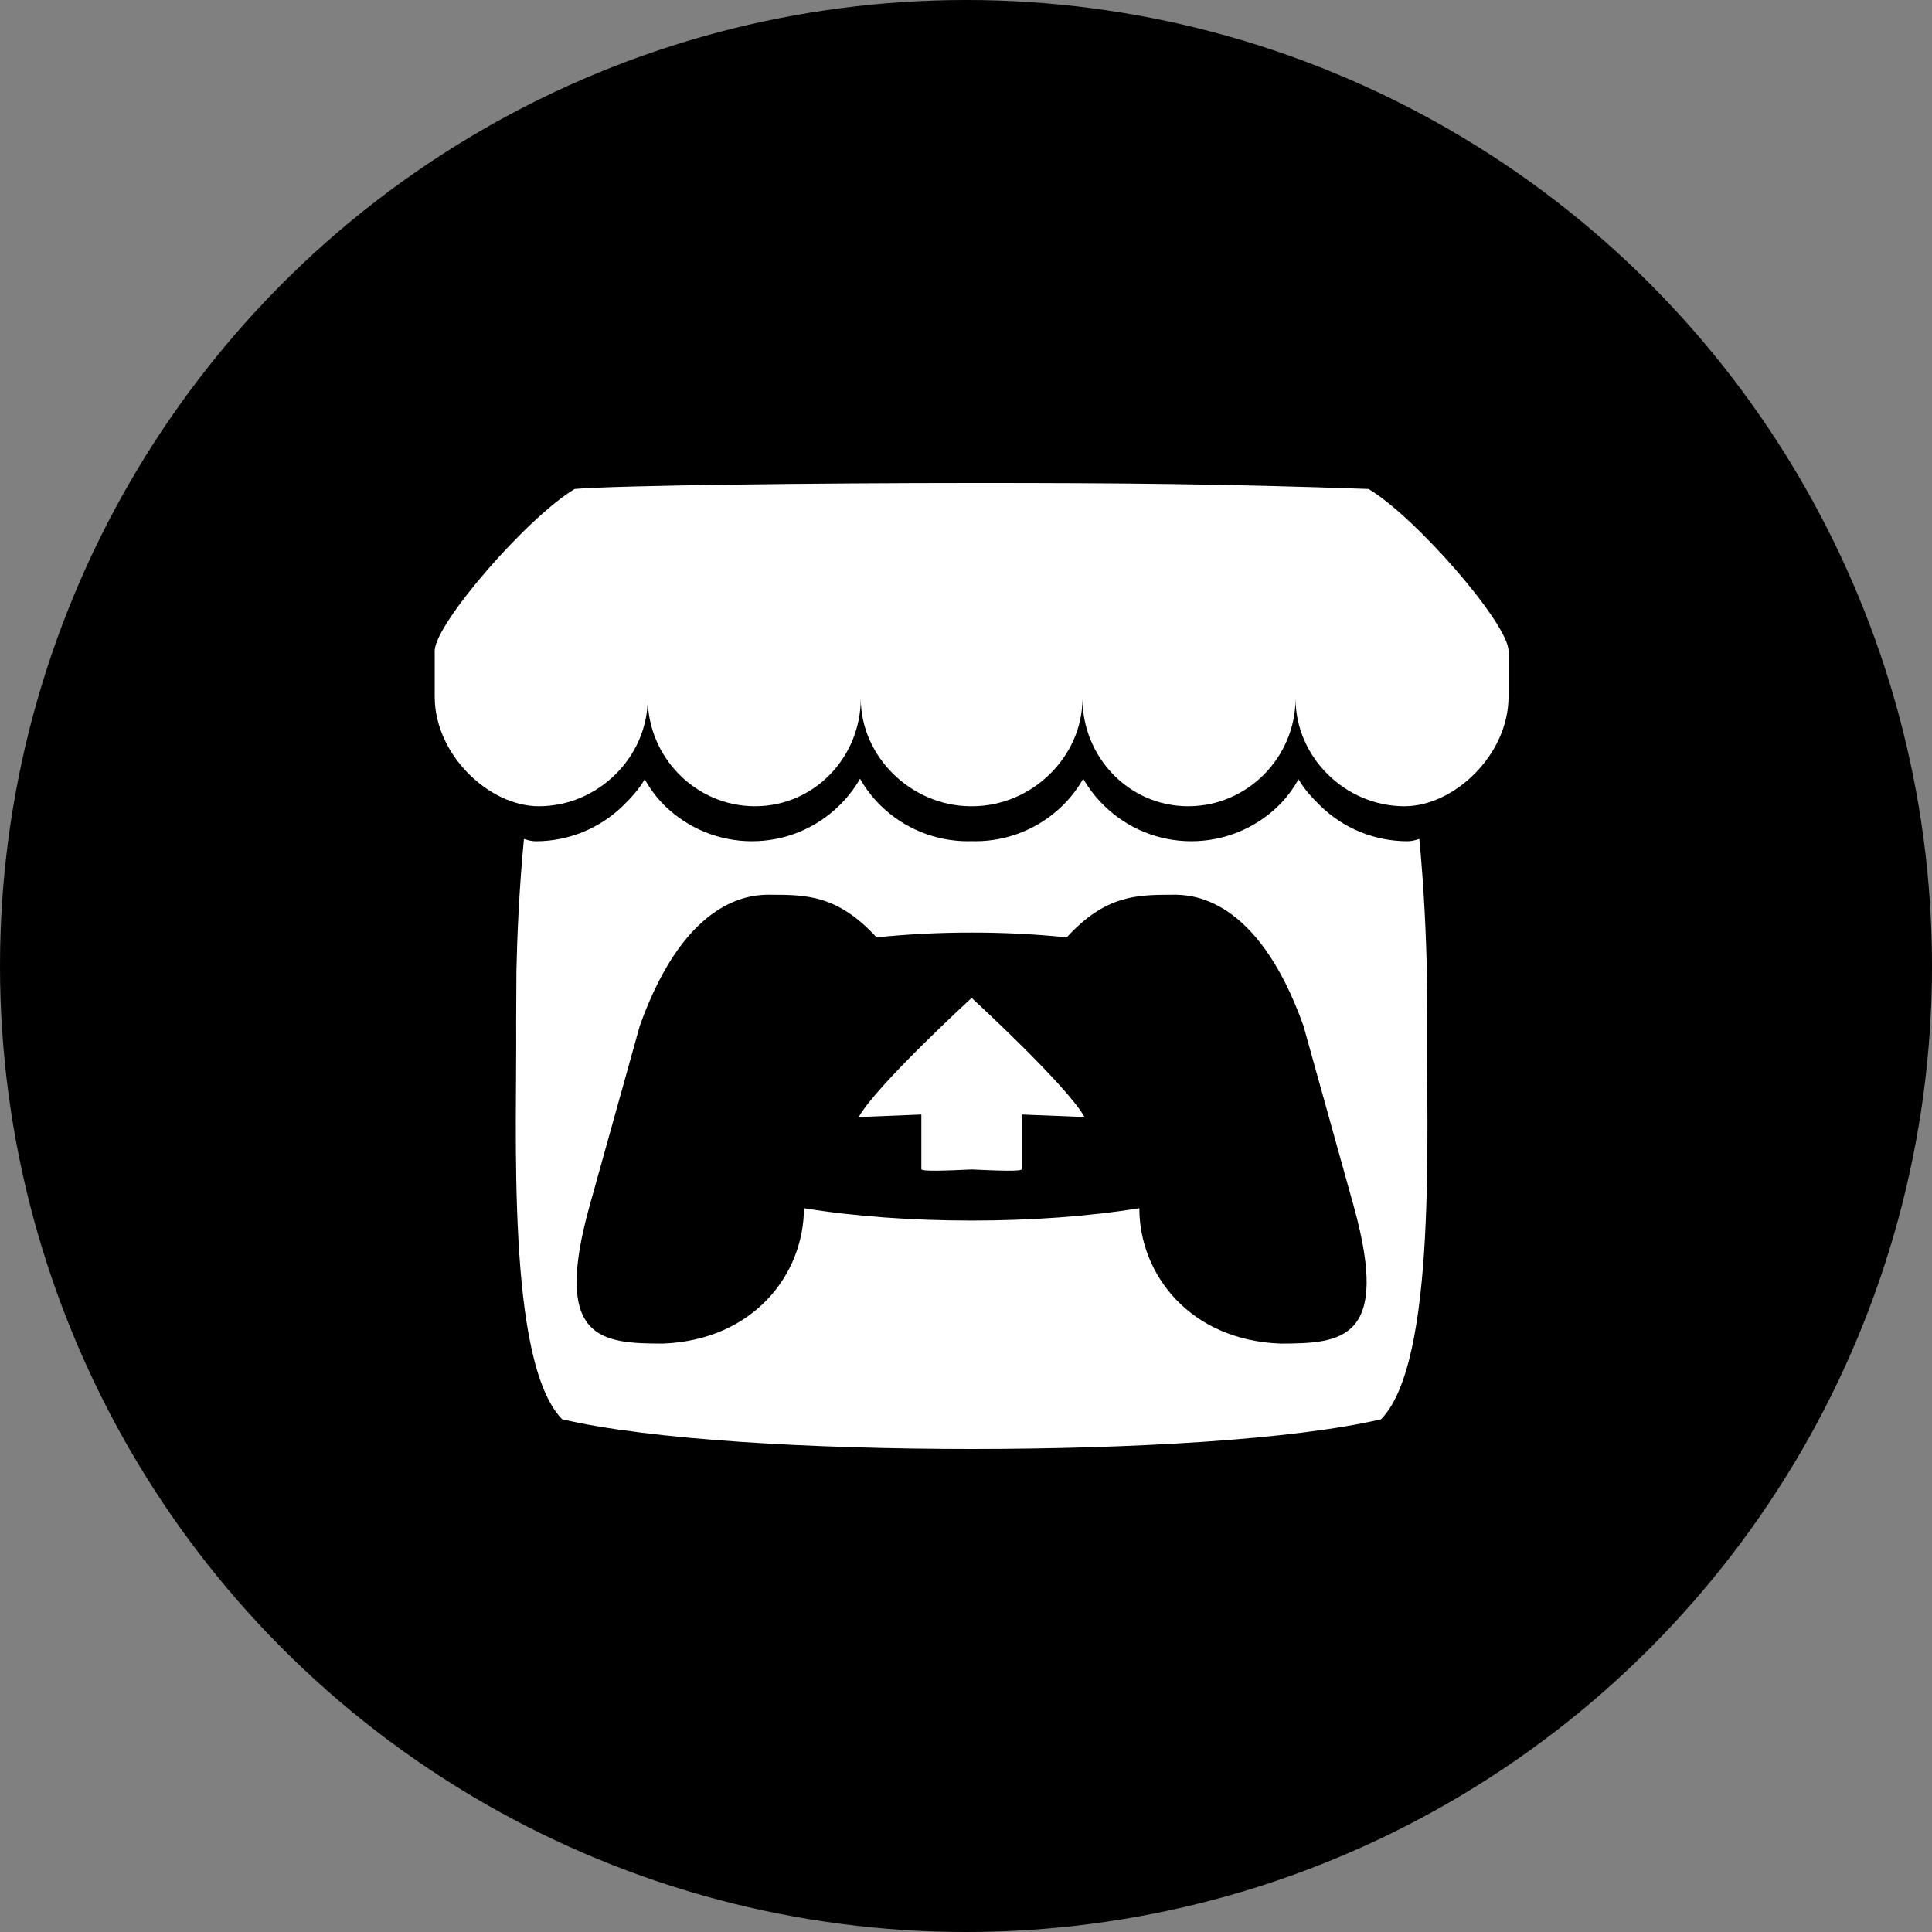
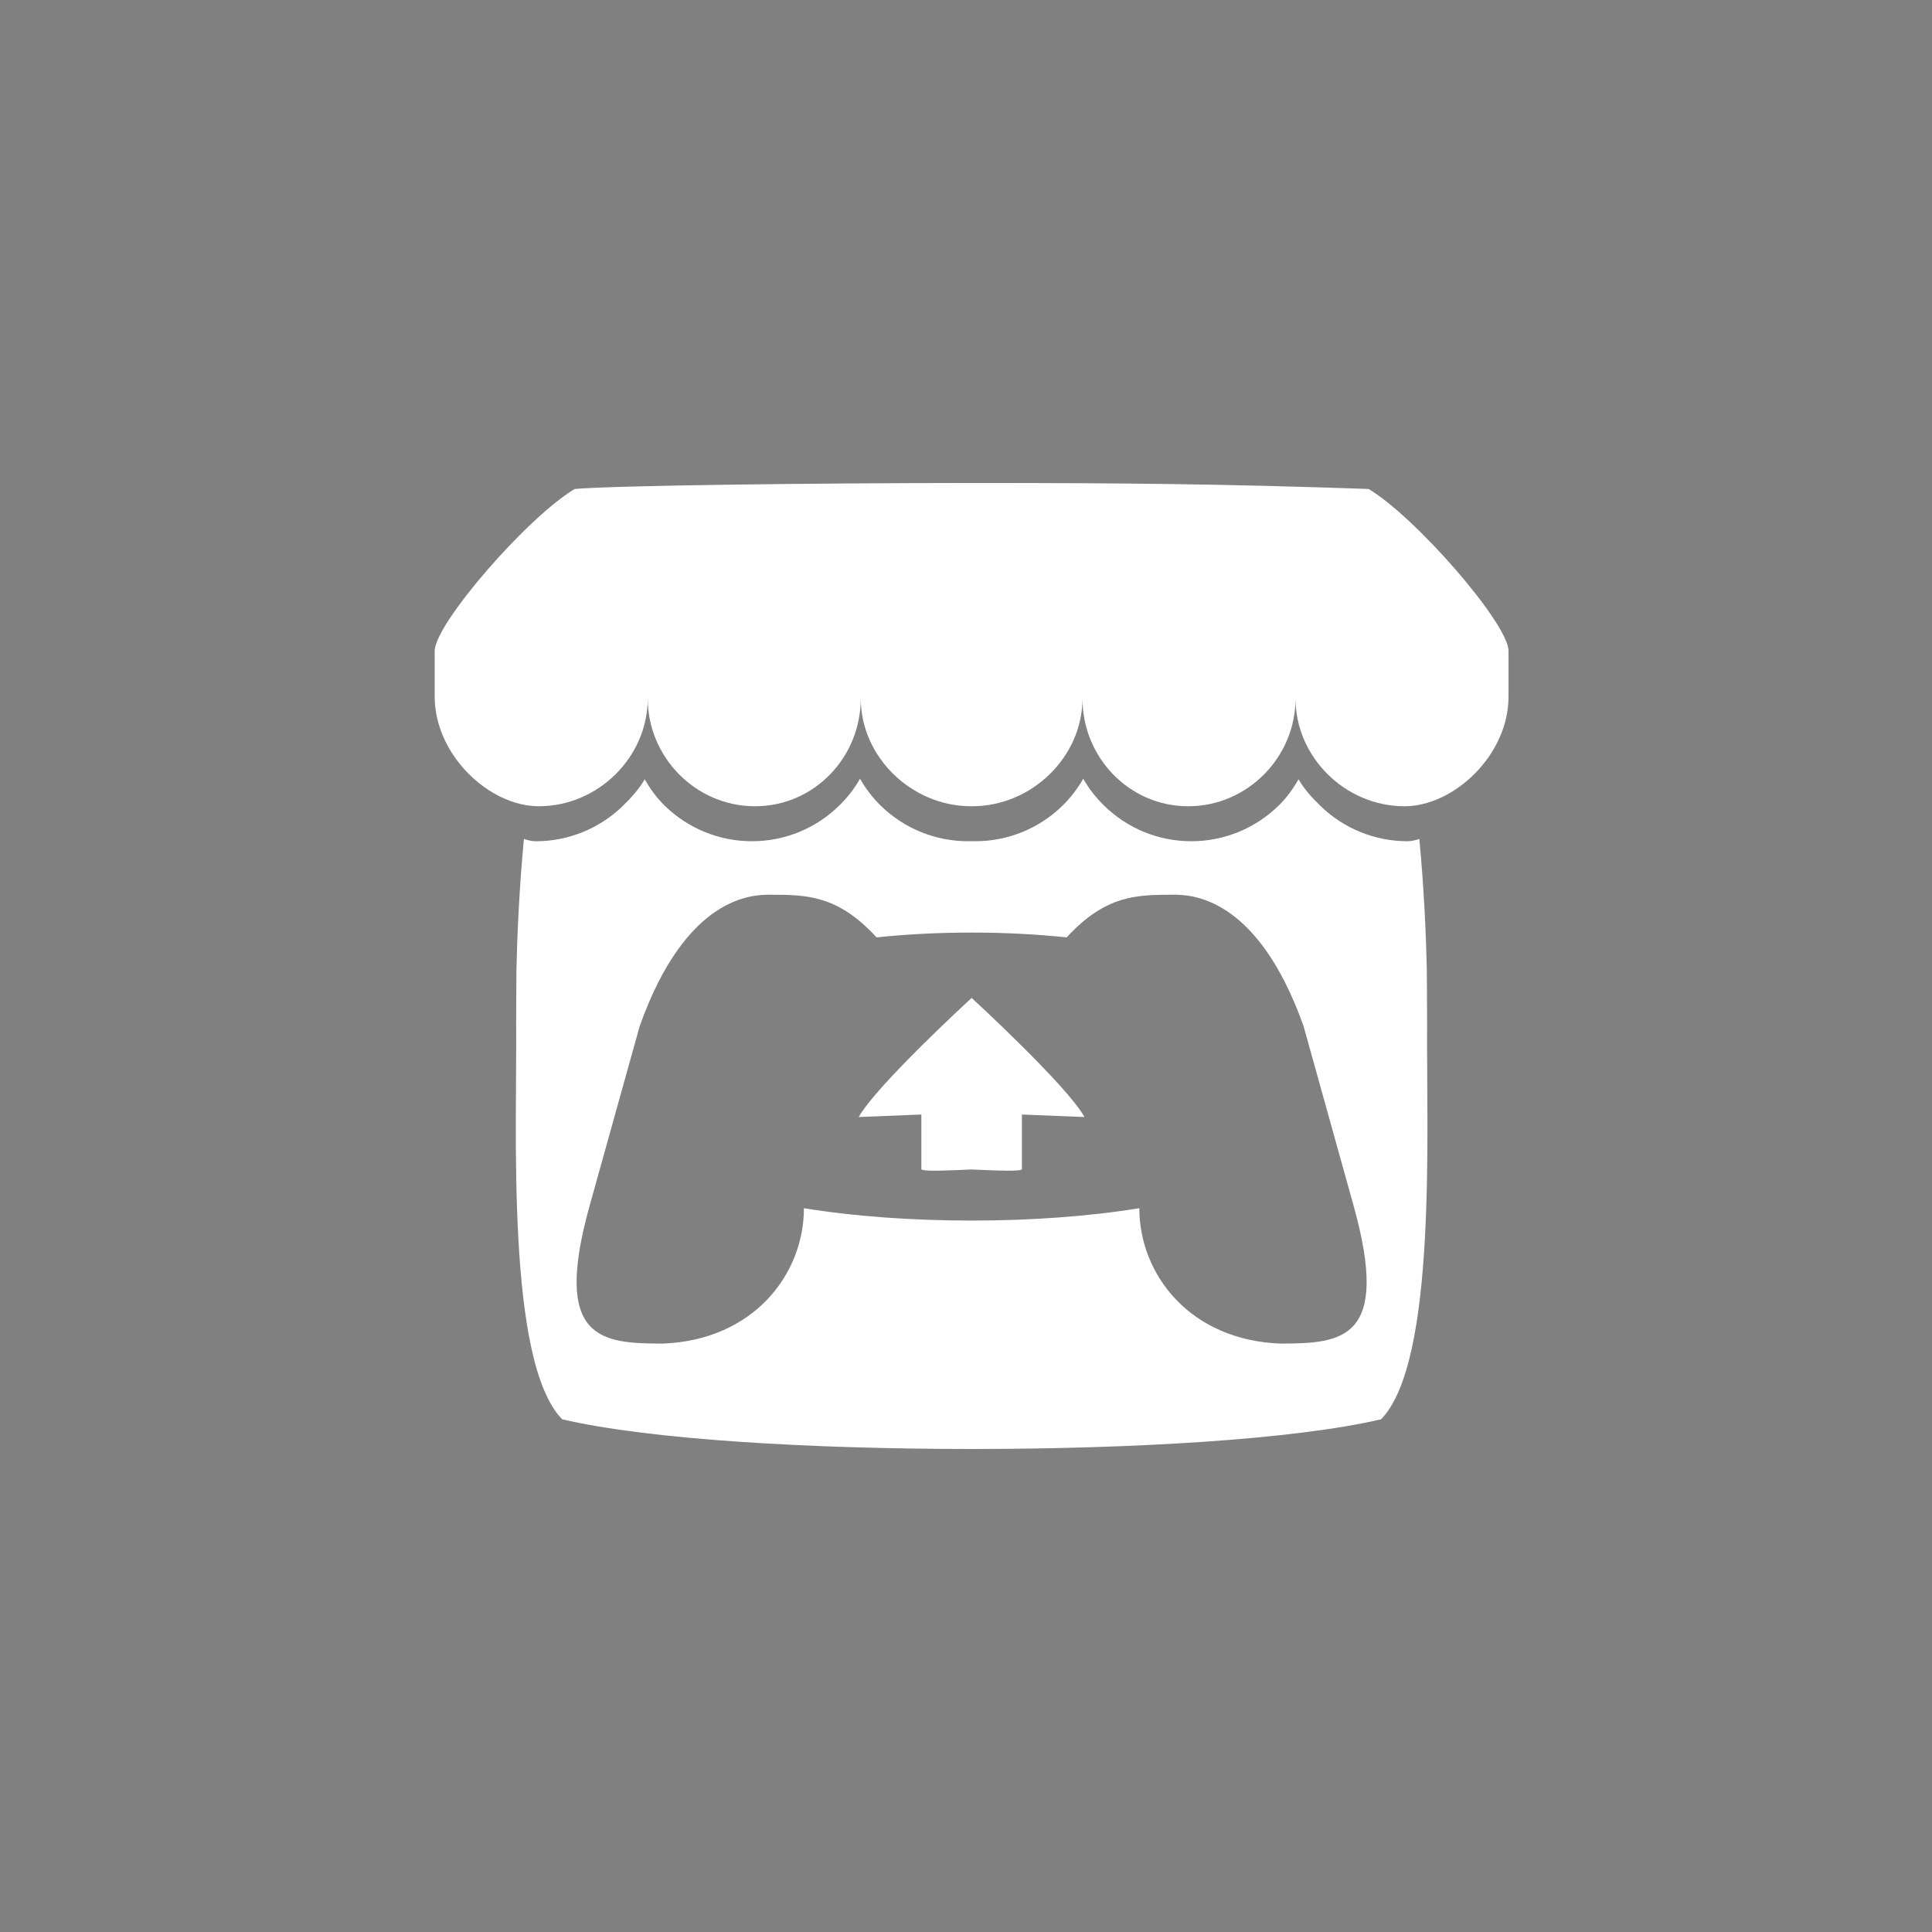
<svg xmlns="http://www.w3.org/2000/svg" width="64" height="64" viewBox="0 0 64 64" fill="none">
  <rect x="0" y="0" width="64" height="64" fill="#808080" stroke="none" />
-   <circle cx="32" cy="32" r="32" fill="black" />
  <path d="M19.038 16.198C17.486 17.119 14.429 20.631 14.4 21.552V23.077C14.4 25.009 16.207 26.708 17.847 26.708C19.816 26.708 21.457 25.076 21.457 23.138C21.457 25.076 23.041 26.708 25.011 26.708C26.98 26.708 28.514 25.076 28.514 23.138C28.514 25.076 30.199 26.708 32.168 26.708H32.204C34.174 26.708 35.858 25.076 35.858 23.138C35.858 25.076 37.392 26.708 39.362 26.708C41.331 26.708 42.916 25.076 42.916 23.138C42.916 25.076 44.557 26.708 46.526 26.708C48.166 26.708 49.972 25.009 49.972 23.077V21.552C49.943 20.631 46.886 17.119 45.335 16.198C40.512 16.029 37.169 15.999 32.186 16C27.203 16 20.41 16.078 19.038 16.198H19.038ZM28.489 25.797C28.301 26.126 28.068 26.426 27.796 26.69C27.053 27.417 26.034 27.867 24.91 27.867C23.829 27.868 22.791 27.445 22.019 26.689C21.749 26.425 21.545 26.143 21.357 25.815L21.356 25.815C21.169 26.144 20.908 26.426 20.638 26.691C19.865 27.446 18.827 27.869 17.746 27.868C17.611 27.868 17.47 27.83 17.356 27.791C17.198 29.44 17.131 31.015 17.107 32.164L17.107 32.17C17.104 32.754 17.101 33.234 17.098 33.9C17.129 37.359 16.756 45.111 18.623 47.016C21.517 47.691 26.843 47.998 32.186 48H32.187C37.53 47.998 42.855 47.691 45.749 47.016C47.617 45.111 47.244 37.359 47.275 33.9C47.271 33.234 47.269 32.754 47.266 32.17L47.265 32.164C47.242 31.015 47.175 29.439 47.017 27.791C46.903 27.83 46.762 27.867 46.627 27.867C45.546 27.868 44.508 27.446 43.735 26.69C43.465 26.426 43.204 26.144 43.016 25.815L43.016 25.814C42.828 26.143 42.623 26.425 42.354 26.689C41.581 27.445 40.543 27.868 39.462 27.867C38.339 27.867 37.32 27.416 36.576 26.689C36.305 26.425 36.072 26.125 35.883 25.797C35.697 26.125 35.466 26.425 35.197 26.689C34.424 27.445 33.386 27.868 32.305 27.867C32.266 27.867 32.226 27.865 32.187 27.864H32.186C32.147 27.865 32.108 27.867 32.068 27.867C30.987 27.868 29.949 27.445 29.176 26.689C28.907 26.425 28.676 26.125 28.49 25.797L28.489 25.797ZM25.519 29.638L25.519 29.639H25.521C26.697 29.642 27.742 29.639 29.037 31.052C30.056 30.945 31.12 30.892 32.186 30.893H32.187C33.252 30.892 34.317 30.945 35.336 31.052C36.63 29.639 37.675 29.642 38.852 29.639H38.853L38.853 29.638C39.409 29.638 41.632 29.638 43.181 33.988L44.844 39.956C46.077 44.395 44.45 44.504 42.419 44.508C39.409 44.396 37.742 42.209 37.742 40.023C36.075 40.296 34.131 40.433 32.187 40.433H32.186C30.241 40.433 28.297 40.296 26.631 40.023C26.631 42.209 24.963 44.396 21.953 44.508C19.923 44.504 18.295 44.395 19.528 39.956L21.192 33.988C22.741 29.638 24.964 29.638 25.52 29.638L25.519 29.638ZM32.186 33.056V33.057C32.183 33.06 29.016 35.968 28.447 37.003L30.521 36.92V38.728C30.521 38.813 31.353 38.778 32.186 38.74H32.187C33.019 38.778 33.852 38.813 33.852 38.728V36.92L35.925 37.003C35.356 35.968 32.187 33.057 32.187 33.057V33.056L32.186 33.057L32.186 33.056Z" fill="white" />
</svg>